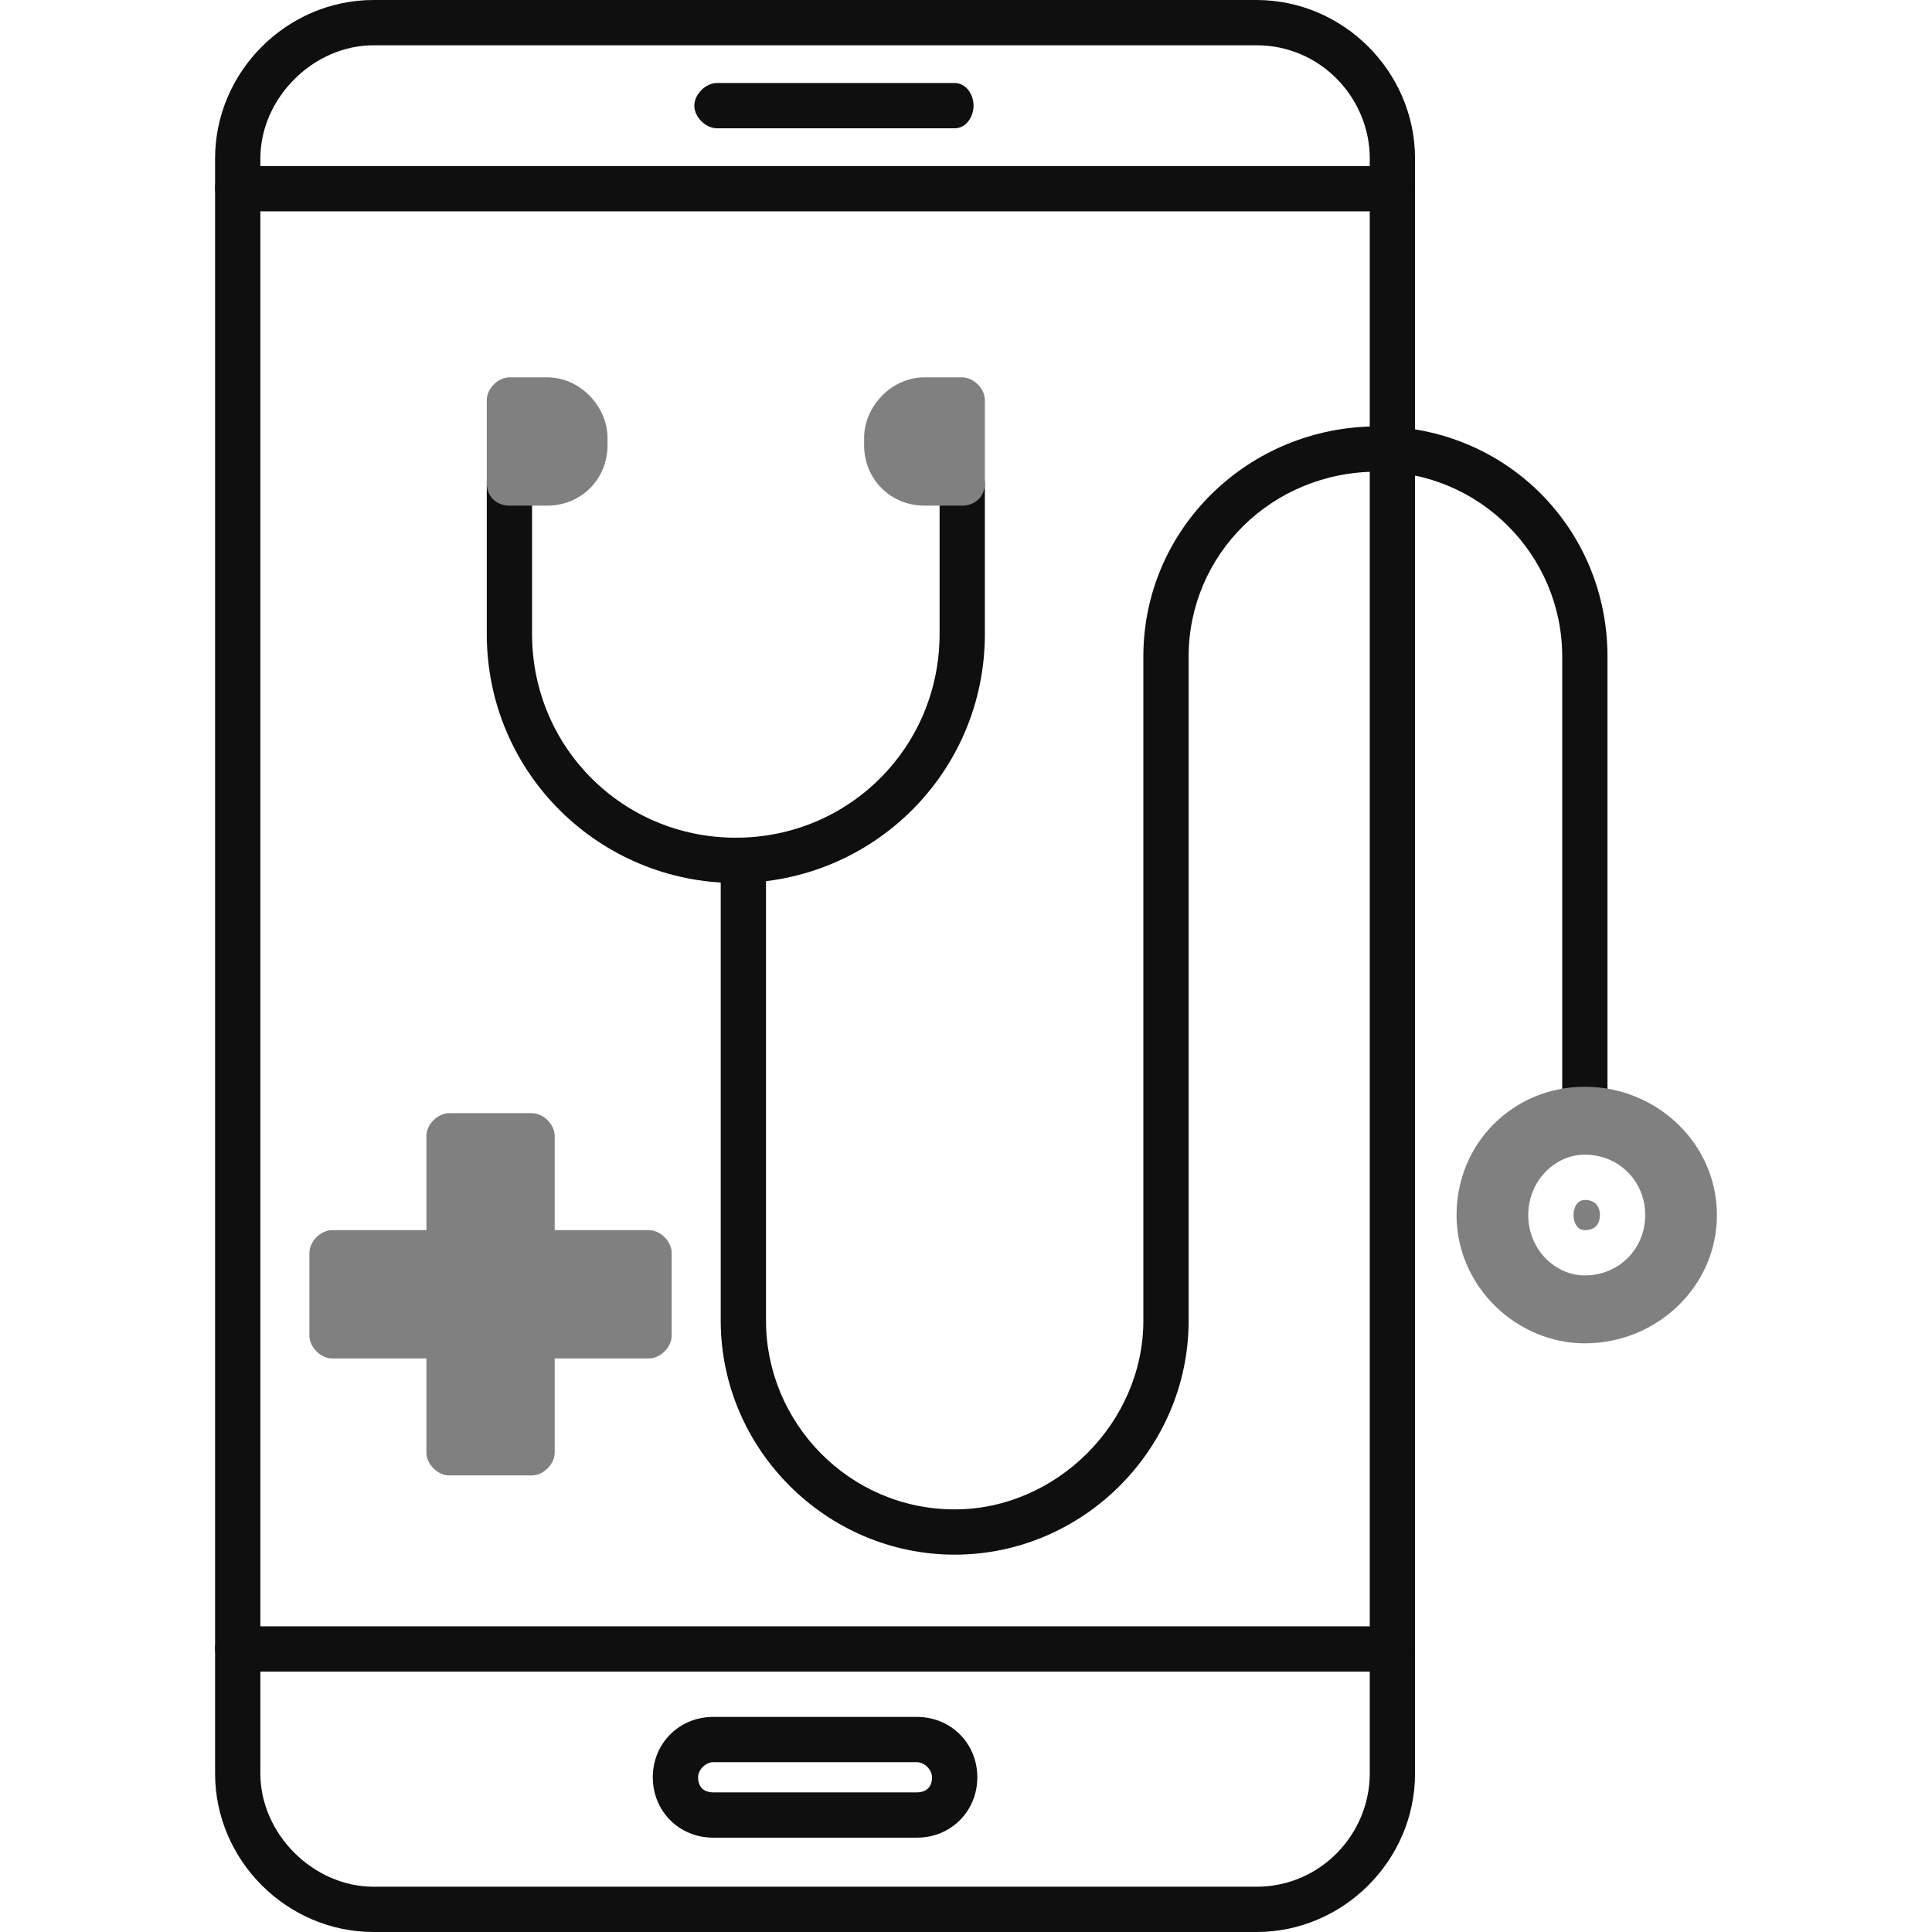
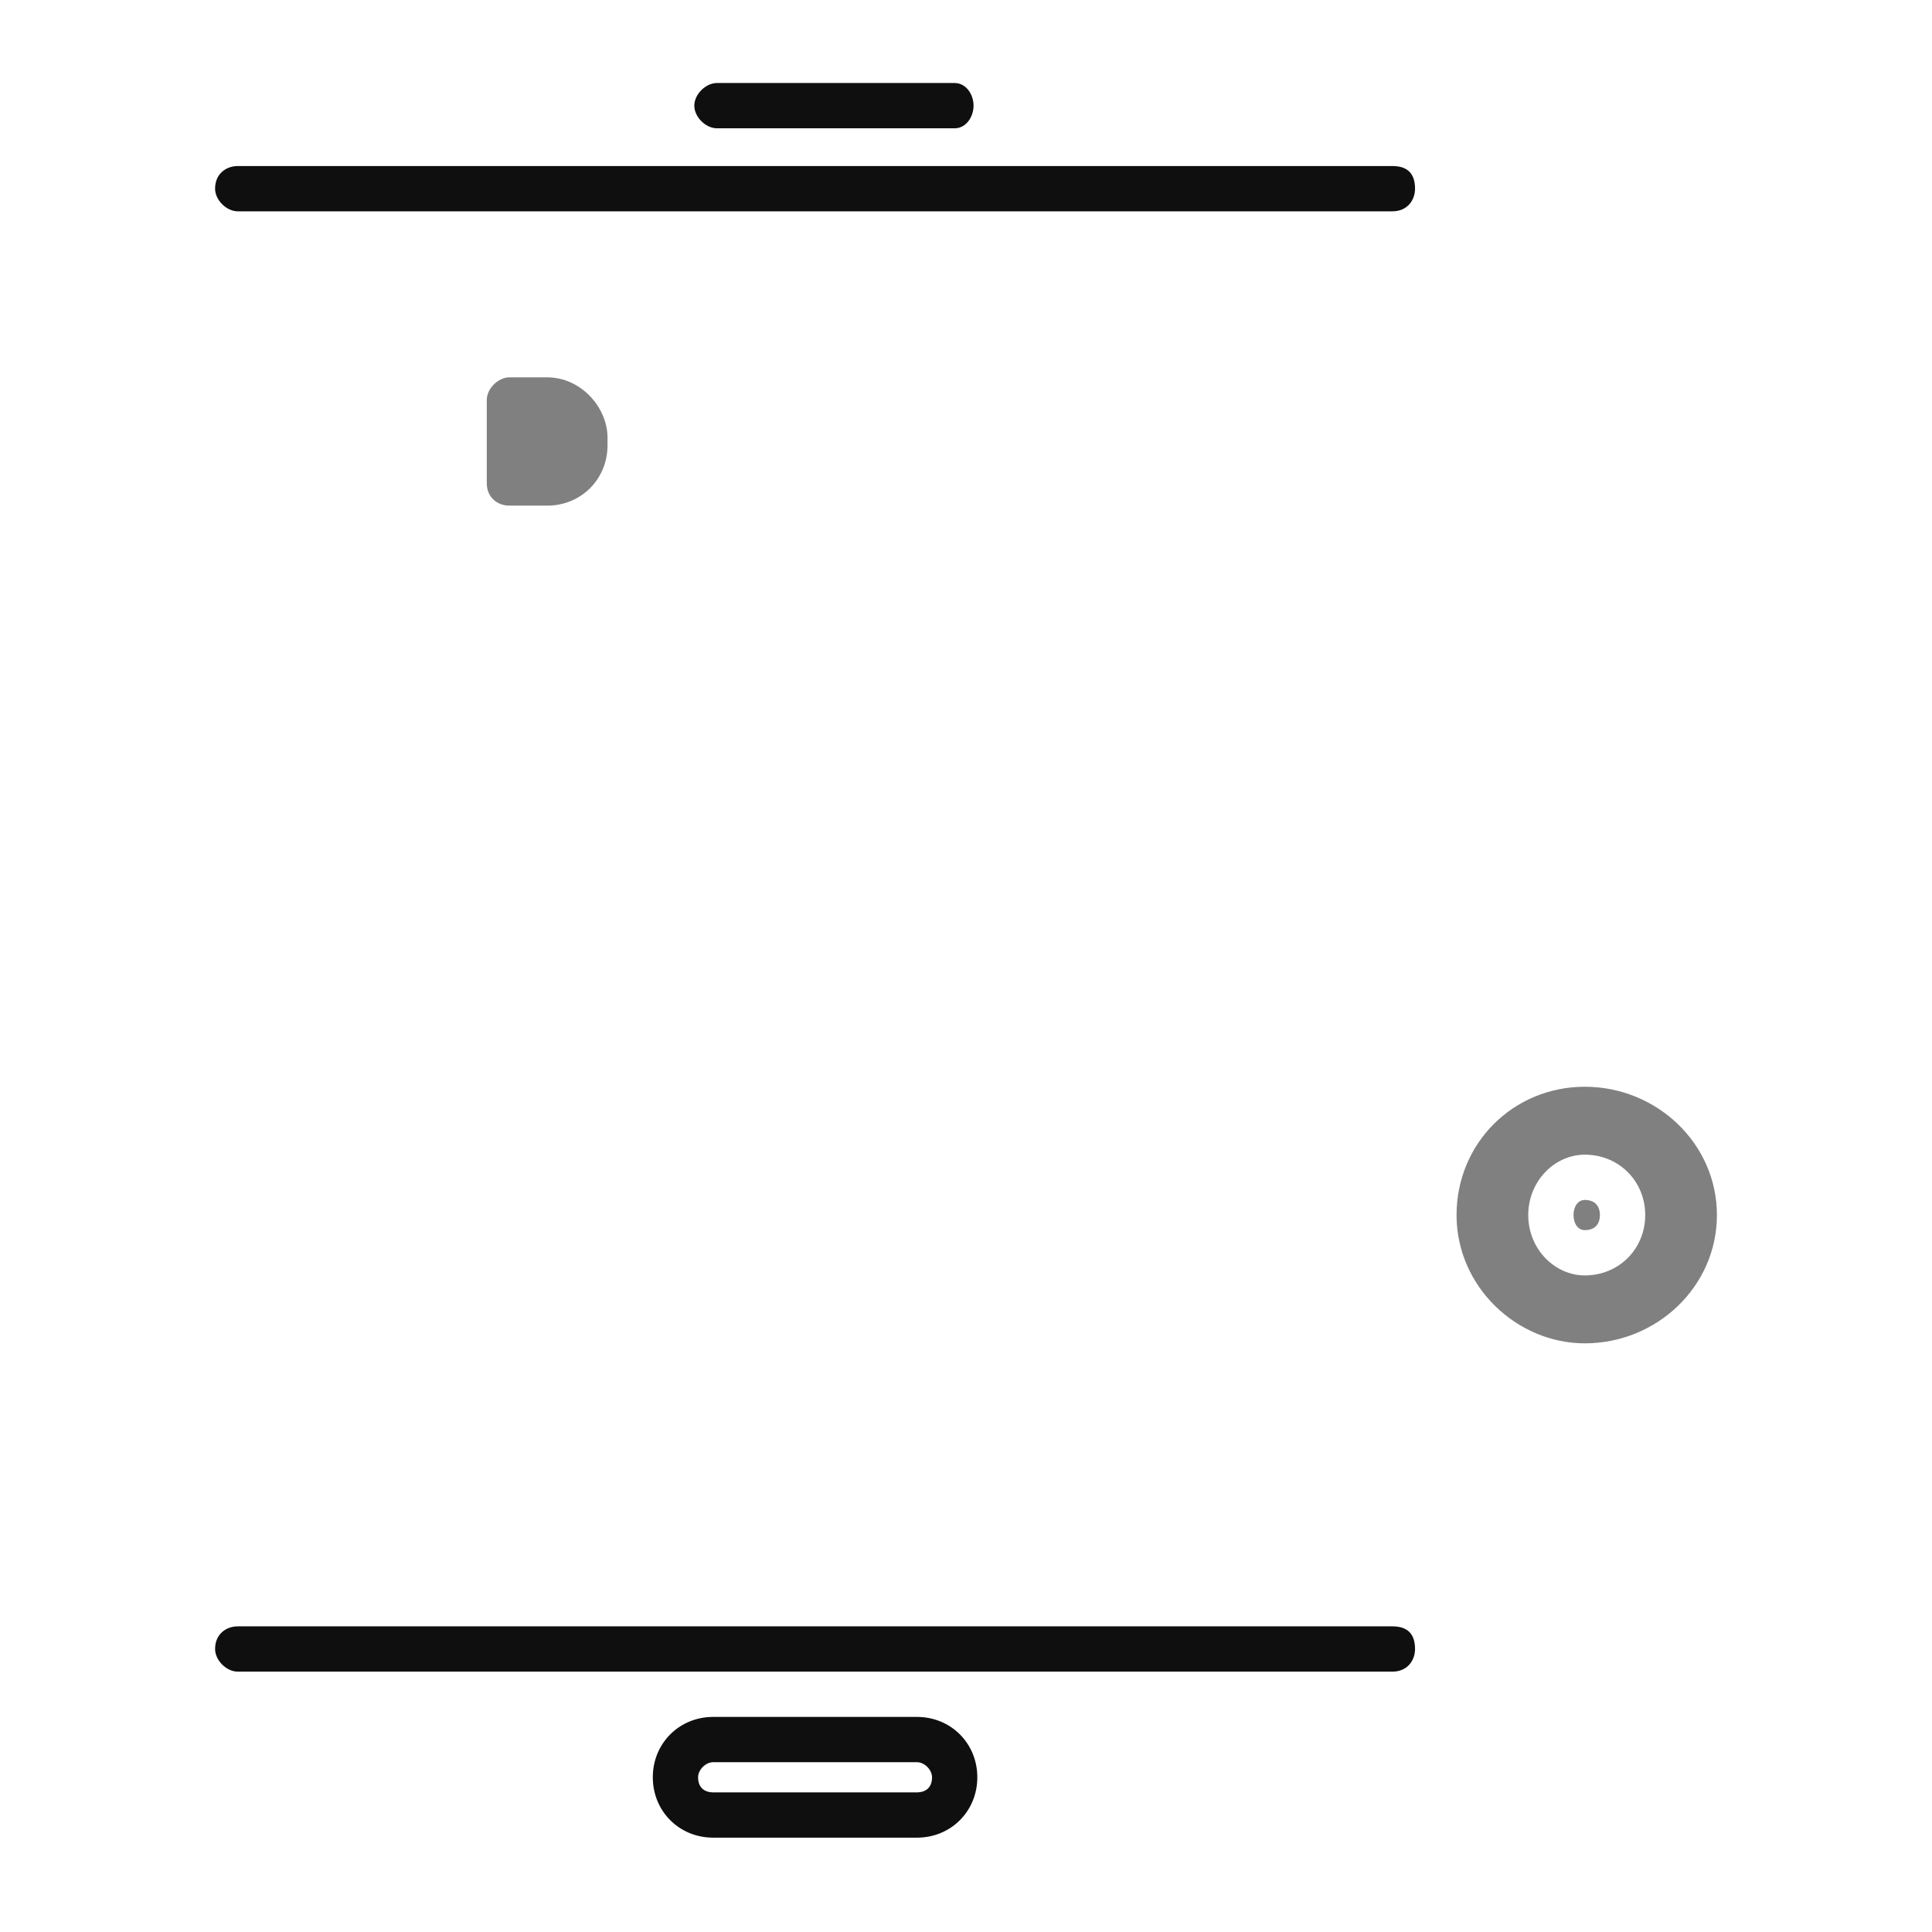
<svg xmlns="http://www.w3.org/2000/svg" fill-rule="evenodd" clip-rule="evenodd" viewBox="0 0 512 512" id="Doctor">
-   <path fill="#0f0f0f" d="M253 412c-34,0 -62,-28 -62,-62l0 -119c0,-4 3,-6 6,-6 3,0 6,2 6,6l0 119c0,27 22,50 50,50 27,0 50,-23 50,-50l0 -176c0,-34 28,-61 62,-61 34,0 61,27 61,61l0 120c0,3 -2,6 -6,6 -3,0 -6,-3 -6,-6l0 -120c0,-27 -22,-49 -49,-49 -28,0 -50,22 -50,49l0 176c0,34 -28,62 -62,62z" class="color666666 svgShape" />
  <path fill="#808080" d="M420 356c-18,0 -34,-15 -34,-34 0,-19 15,-34 34,-34 19,0 35,15 35,34 0,19 -16,34 -35,34zm0 -18c-8,0 -15,-7 -15,-16 0,-9 7,-16 15,-16 9,0 16,7 16,16 0,9 -7,16 -16,16zm0 -20c-2,0 -3,2 -3,4 0,2 1,4 3,4 3,0 4,-2 4,-4 0,-2 -1,-4 -4,-4z" class="colorffb300 svgShape" />
-   <path fill="#0f0f0f" d="M195 234c-36,0 -66,-29 -66,-66l0 -40c0,-3 3,-6 6,-6 3,0 6,3 6,6l0 40c0,30 24,54 54,54 30,0 54,-24 54,-54l0 -40c0,-3 3,-6 6,-6 3,0 6,3 6,6l0 40c0,37 -30,66 -66,66z" class="color666666 svgShape" />
  <path fill="#808080" d="M145 134l-10 0c-3,0 -6,-2 -6,-6l0 -22c0,-3 3,-6 6,-6l10 0c9,0 16,8 16,16l0 2c0,9 -7,16 -16,16z" class="colorffb300 svgShape" />
-   <path fill="#0f0f0f" d="M333 512l-234 0c-23,0 -42,-19 -42,-42l0 -428c0,-23 19,-42 42,-42l234 0c23,0 42,19 42,42l0 428c0,23 -19,42 -42,42zm-234 -500c-16,0 -30,14 -30,30l0 428c0,16 14,30 30,30l234 0c17,0 30,-14 30,-30l0 -428c0,-16 -13,-30 -30,-30l-234 0z" class="color666666 svgShape" />
  <path fill="#0f0f0f" d="M369 56l-306 0c-3 0-6-3-6-6 0-4 3-6 6-6l306 0c4 0 6 2 6 6 0 3-2 6-6 6zM253 34l-63 0c-3 0-6-3-6-6 0-3 3-6 6-6l63 0c3 0 5 3 5 6 0 3-2 6-5 6zM243 487l-54 0c-9 0-16-7-16-16 0-9 7-16 16-16l54 0c9 0 16 7 16 16 0 9-7 16-16 16zm-54-20c-2 0-4 2-4 4 0 3 2 4 4 4l54 0c2 0 4-1 4-4 0-2-2-4-4-4l-54 0zM369 443l-306 0c-3 0-6-3-6-6 0-4 3-6 6-6l306 0c4 0 6 2 6 6 0 3-2 6-6 6z" class="color666666 svgShape" />
-   <path fill="#808080" d="M141 391l-22 0c-3 0-6-3-6-6l0-25-25 0c-3 0-6-3-6-6l0-22c0-3 3-6 6-6l25 0 0-25c0-3 3-6 6-6l22 0c3 0 6 3 6 6l0 25 25 0c3 0 6 3 6 6l0 22c0 3-3 6-6 6l-25 0 0 25c0 3-3 6-6 6zM255 134l-10 0c-9 0-16-7-16-16l0-2c0-8 7-16 16-16l10 0c3 0 6 3 6 6l0 22c0 4-3 6-6 6z" class="colorffb300 svgShape" />
</svg>